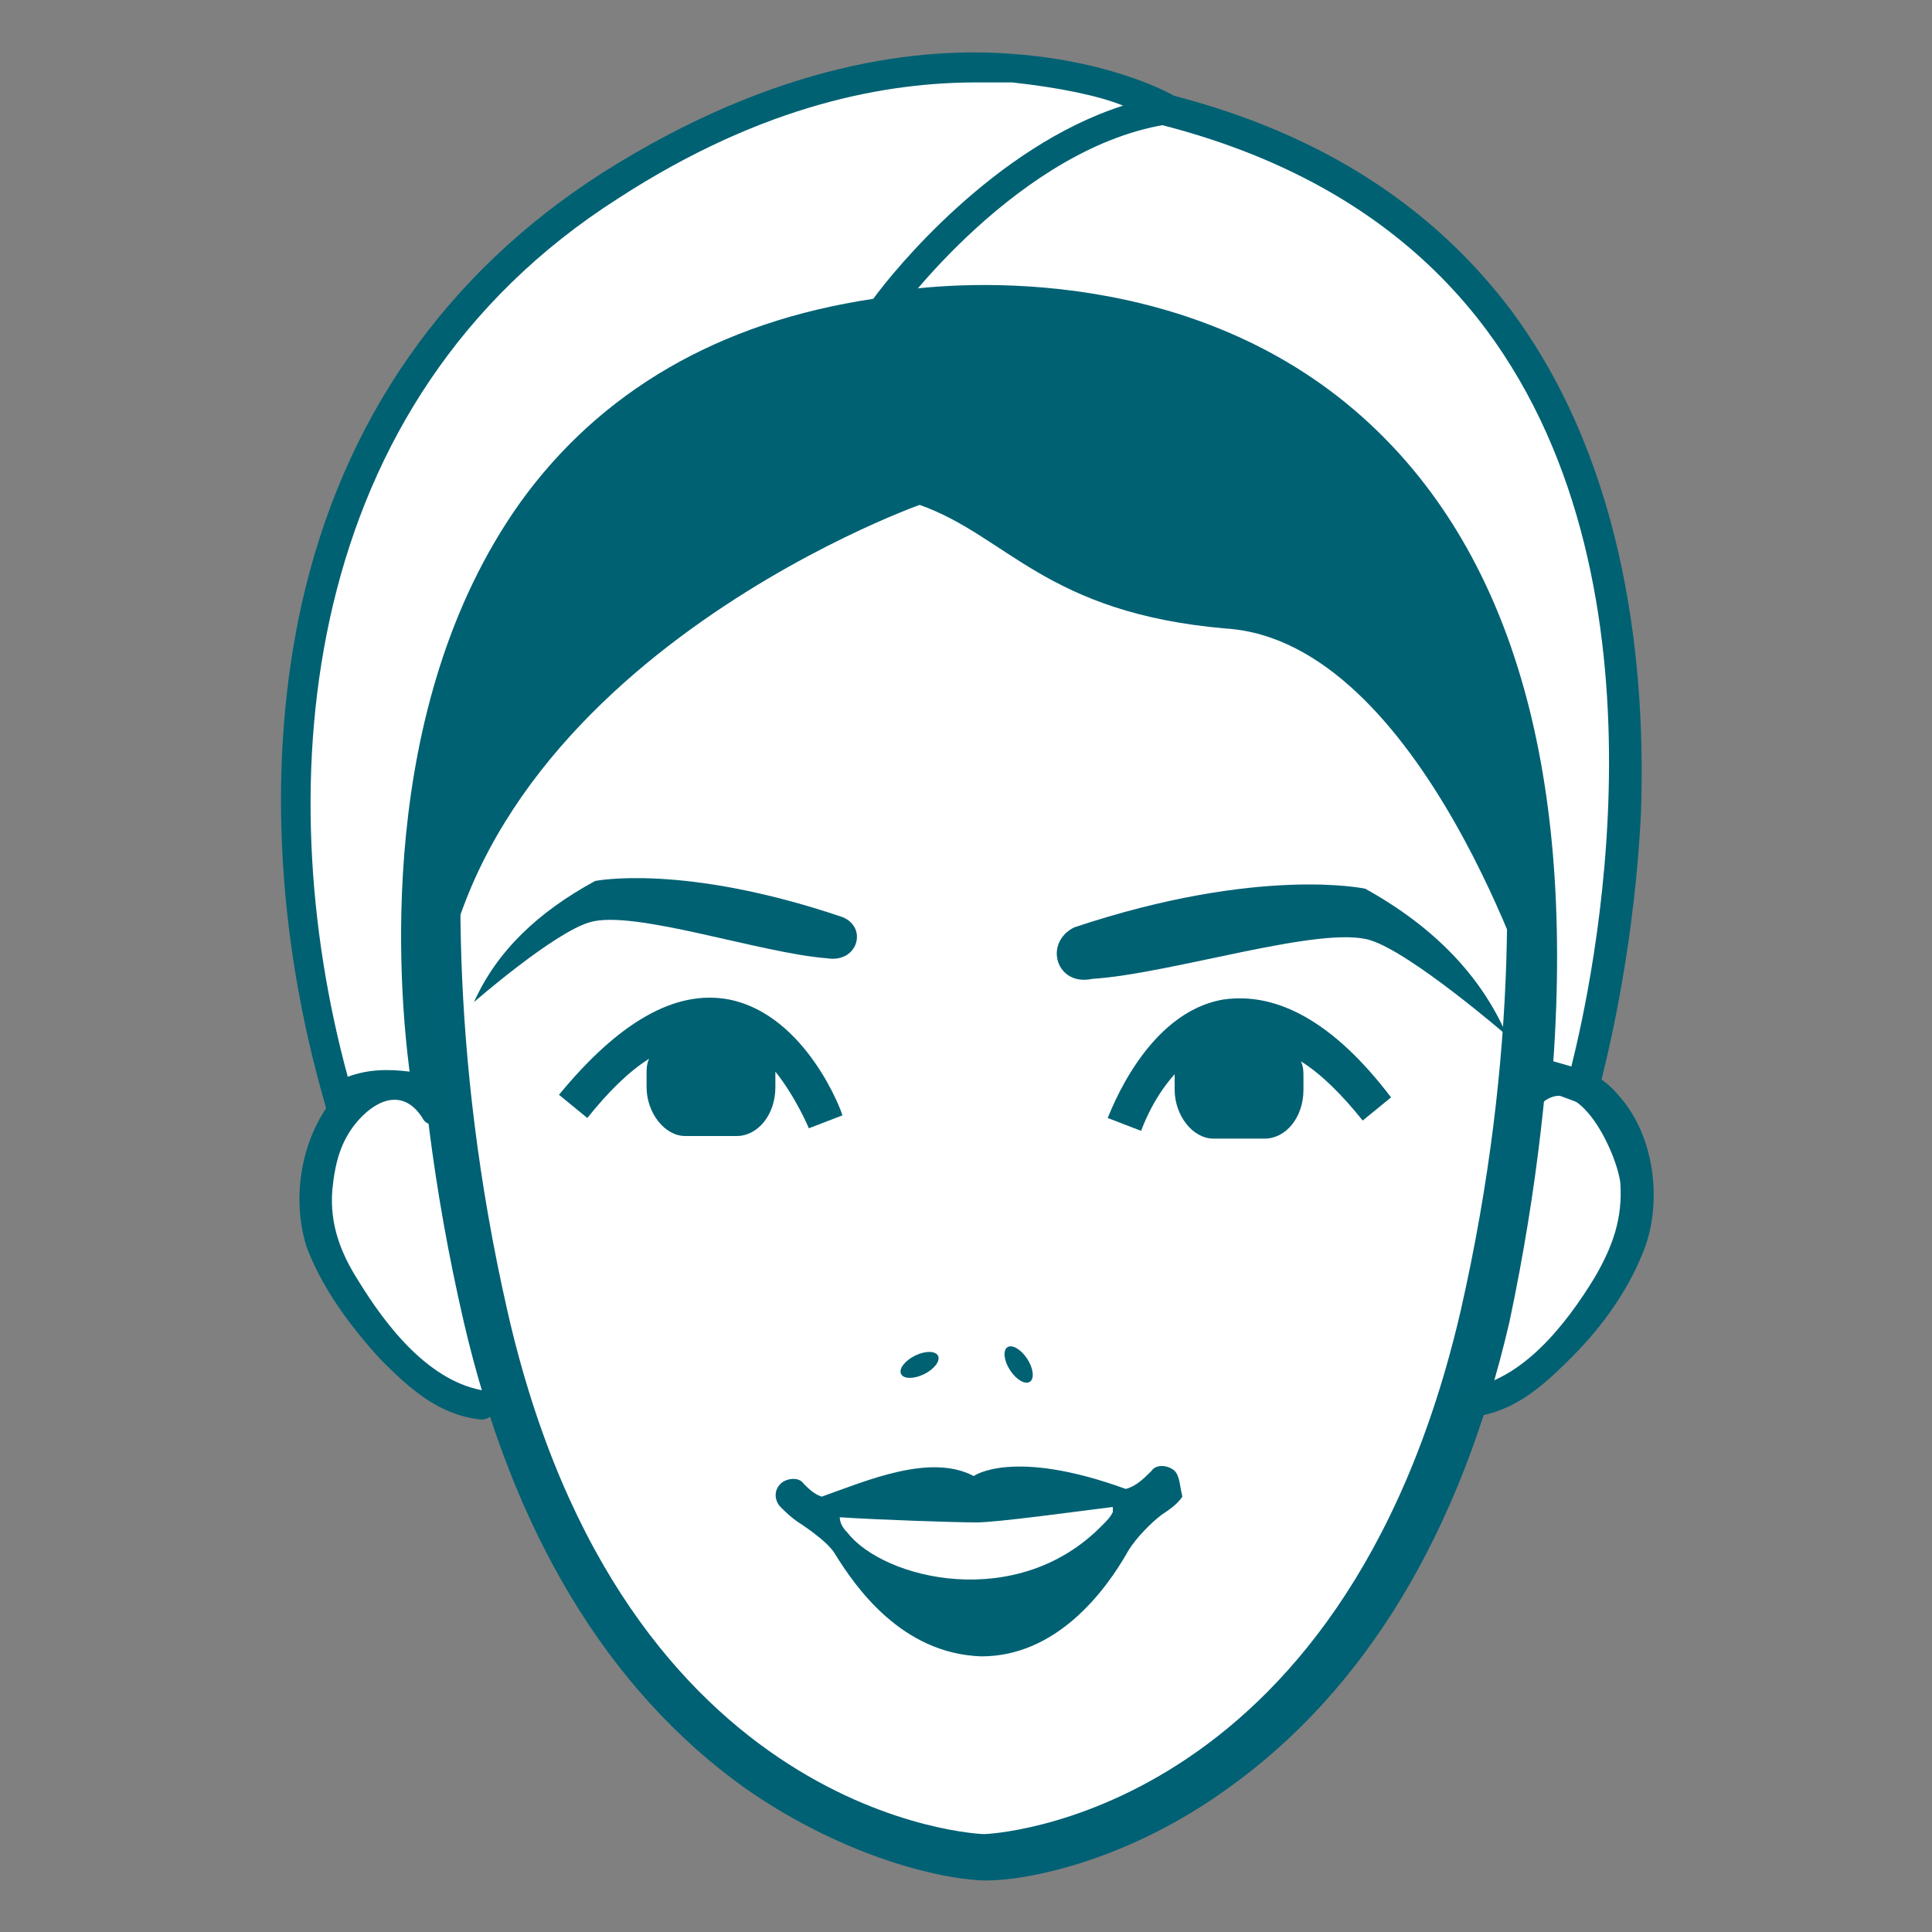
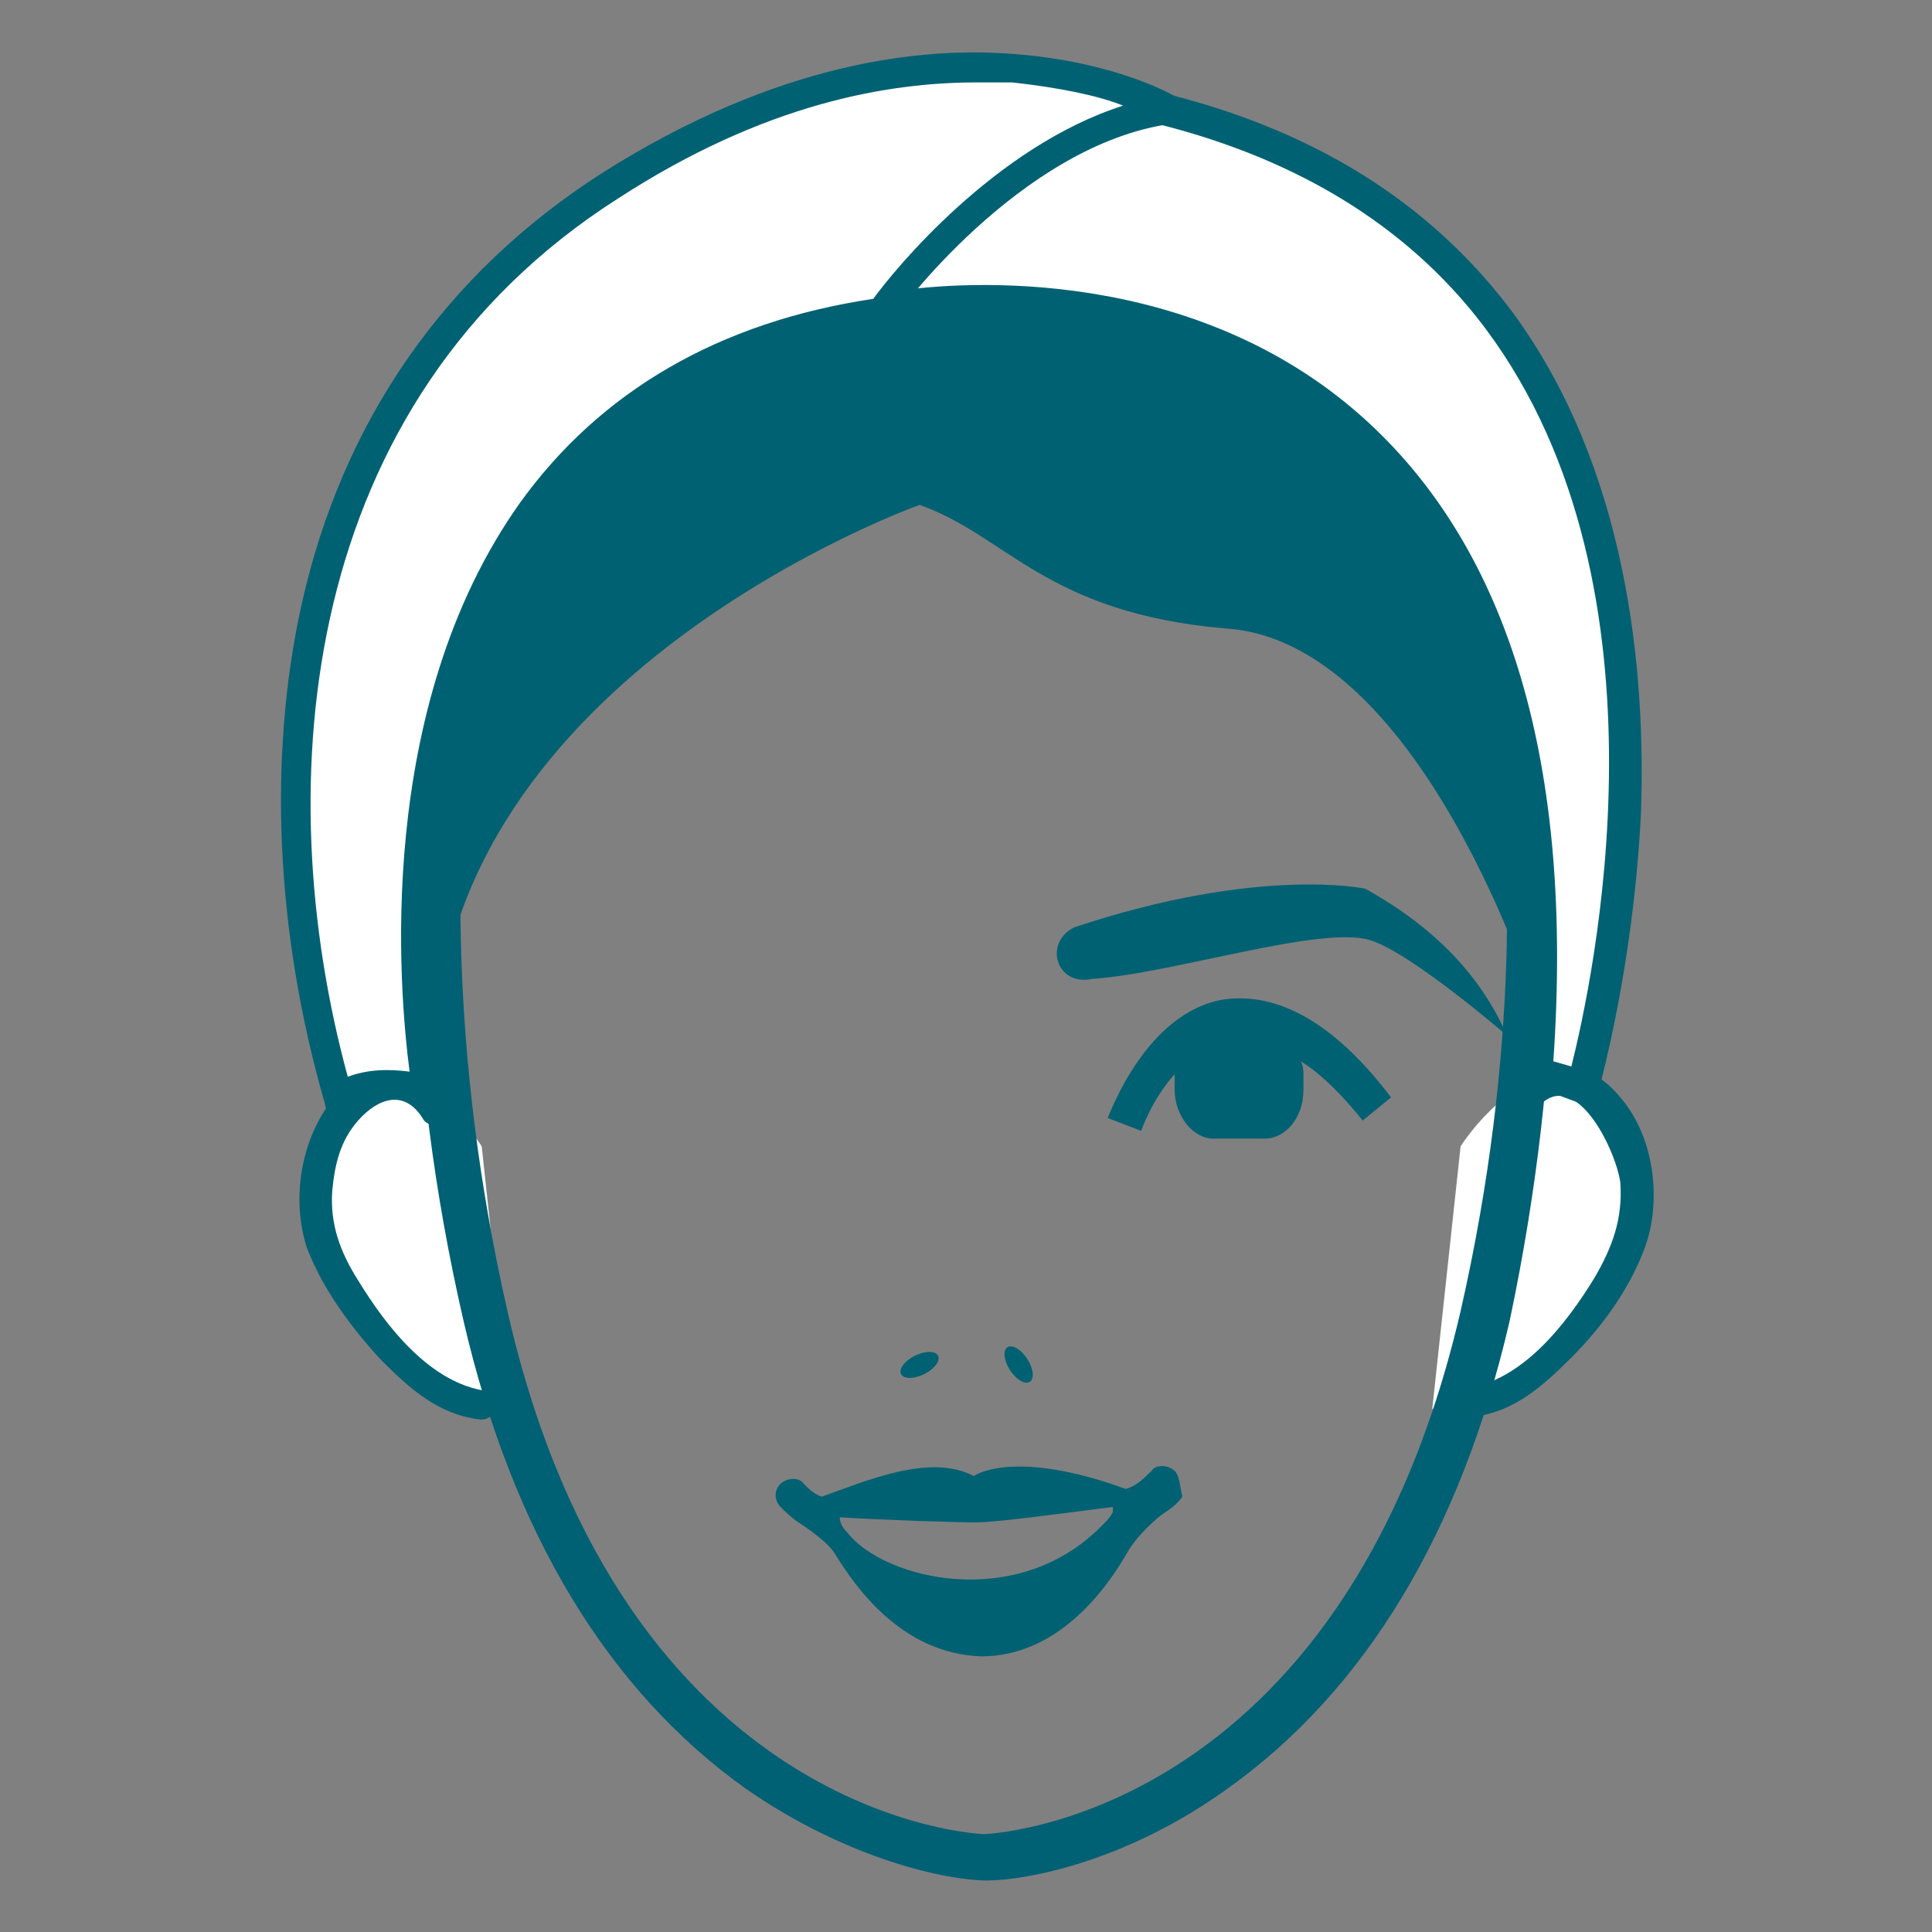
<svg xmlns="http://www.w3.org/2000/svg" version="1.1" id="Calque_1" x="0px" y="0px" width="75px" height="75px" viewBox="0 0 75 75" style="enable-background:new 0 0 75 75;" xml:space="preserve">
  <rect x="0" y="0" width="75" height="75" fill="#808080" stroke="none" />
  <style type="text/css">
	.st0{fill:#FFFFFF;}
	.st1{fill:#006074;}
	.st2{fill:#006173;}
</style>
  <g>
    <path class="st0" d="M18.7,44.5c0,0-1.7-2.7-3.8-2.7c-2.2,0-2.8,3.2-2.6,5.4c0.2,2.2,3,5.6,4,6.4s3.5,1.1,3.5,1.1L18.7,44.5z" />
    <path class="st0" d="M56.7,44.5c0,0,1.7-2.7,3.8-2.7c2.2,0,2.8,3.2,2.6,5.4c-0.2,2.2-3,5.6-4,6.4c-1,0.8-3.5,1.1-3.5,1.1L56.7,44.5   z" />
    <g>
-       <path class="st0" d="M55.5,15.9C53.4,13.5,48,8,38.1,8.4c-9.9-0.4-15.3,5.1-17.4,7.5c-2.1,2.4-6.4,16.3-2.1,35.2    c4.4,18.9,17.3,21,19.4,21c2.1,0,15-2.1,19.4-21C61.9,32.2,57.5,18.3,55.5,15.9z" />
      <path class="st1" d="M59.8,27.2C59,21,57.3,16.7,56.2,15.3c-4.6-5.4-10.8-8.1-18-7.8c-7.2-0.3-13.4,2.4-18,7.8    c-1.2,1.4-2.8,5.7-3.6,11.9c-0.7,5.3-1,13.7,1.4,24.1c1.9,8.2,5.6,14.3,10.9,18.1c4,2.8,7.9,3.6,9.4,3.6c1.5,0,5.4-0.7,9.4-3.6    c5.3-3.8,9-9.9,10.9-18.1C60.8,40.9,60.5,32.5,59.8,27.2z M56.7,50.9c-4.6,19.8-18.4,20.3-18.5,20.3c-0.1,0-14-0.5-18.5-20.3    c-2.3-10.1-2-18.4-1.4-23.5c0.8-6.2,2.4-10,3.2-11c4-4.7,9.4-7.2,15.6-7.2c0.3,0,0.7,0,1,0h0.1c6.6-0.3,12.4,2.2,16.6,7.2    c0.9,1,2.4,4.7,3.2,11C58.7,32.6,59,40.8,56.7,50.9z" />
    </g>
    <path class="st2" d="M35.7,19.6c0,0-18.6,6.6-18.8,21.4c0,0-2.9-16.3-2.3-18.4c0.6-2.2,21.6-15.9,21.6-15.9S68.6,13.4,59.6,39   c0,0-4.4-14.1-12-14.6C40.6,23.8,39.1,20.8,35.7,19.6z" />
    <path class="st2" d="M59.4,43.4c1.5-2.5,3.3,1.1,3.5,2.5c0.1,1.4-0.3,2.5-1,3.7c-1.1,1.8-2.8,4-5,4.3c-0.7,0.1-0.4,1.2,0.3,1.1   c1.6-0.2,2.7-1.2,3.8-2.3c1.2-1.2,2.3-2.7,2.9-4.4c0.6-1.8,0.3-4.2-1-5.7c-1.3-1.6-3.3-1.7-4.4,0.1C58,43.4,59,44,59.4,43.4   L59.4,43.4z" />
    <path class="st2" d="M17.3,42.8c-1.1-1.8-3.1-1.7-4.4-0.1c-1.2,1.5-1.6,3.8-1,5.7c0.6,1.6,1.7,3.1,2.9,4.4c1.1,1.1,2.2,2.1,3.8,2.3   c0.7,0.1,1-1,0.3-1.1c-2.2-0.3-3.9-2.5-5-4.3c-0.7-1.1-1.1-2.2-1-3.5c0.1-1,0.3-1.9,1-2.7c0.8-0.9,1.8-1.2,2.5-0.1   C16.7,44,17.7,43.4,17.3,42.8L17.3,42.8z" />
    <ellipse transform="matrix(0.897 -0.442 0.442 0.897 -19.752 21.224)" class="st2" cx="35.7" cy="53" rx="0.8" ry="0.4" />
    <ellipse transform="matrix(0.839 -0.543 0.543 0.839 -22.46 30.006)" class="st2" cx="39.6" cy="53" rx="0.4" ry="0.8" />
    <g>
      <path class="st0" d="M34.2,12.1c0,0,28.1-5.5,25.5,29.5l1.7,0.6c0,0,11.6-39-26.4-39L34.2,12.1z" />
      <path class="st2" d="M61.8,43L59.1,42l0-0.4C60,30.2,57.6,22,52.2,17.1c-7.3-6.5-17.8-4.5-17.9-4.5l-0.8,0.1l0.9-10.2H35    c11,0,18.9,3.2,23.7,9.6c4.5,6.1,5.2,14,5,19.5c-0.3,6-1.6,10.5-1.6,10.6L61.8,43z M60.3,41.2l0.7,0.2c0.8-3.2,4.2-18.5-3.3-28.6    c-4.4-5.9-11.9-9-22.2-9.1l-0.7,7.6c2.6-0.4,11.5-1,18.1,4.9C58.6,21.3,61.1,29.7,60.3,41.2z" />
    </g>
    <g>
      <path class="st0" d="M34.2,12.1c0,0,5-7,11.2-7.9c0,0-8.9-5.3-21.7,2.9C10.7,15.5,9.8,30.9,13.2,42.6c0.9-0.7,2.1-0.6,3.5-0.4    C16.6,42.2,11.8,15.4,34.2,12.1z" />
      <path class="st2" d="M12.8,43.6l-0.2-0.8c-1.9-6.6-2.2-13.4-0.9-19.3c1.6-7.2,5.6-12.9,11.7-16.8c6.8-4.3,12.4-4.9,16-4.6    c3.9,0.3,6.2,1.6,6.3,1.7l1.4,0.8l-1.6,0.2c-5.9,0.8-10.8,7.5-10.8,7.6l-0.1,0.2l-0.2,0c-5.7,0.8-10.2,3.3-13.1,7.4    c-6.3,8.7-4,21.8-4,22l0.2,0.8l-0.8-0.2c-1.4-0.3-2.4-0.2-3,0.3L12.8,43.6z M37.9,3.2C34.5,3.2,29.7,4,24,7.7    c-12.4,7.9-13.6,22.7-10.5,34.1c0.8-0.3,1.6-0.3,2.4-0.2c-0.4-3.1-1.4-14.1,4.3-22.1c3.1-4.3,7.7-7,13.7-7.9    c0.8-1.1,4.7-5.9,9.7-7.5c-1-0.4-2.5-0.7-4.3-0.9C38.9,3.2,38.4,3.2,37.9,3.2z" />
    </g>
    <path class="st2" d="M45.6,57.1c-0.2-0.2-0.7-0.3-0.9,0c-0.3,0.3-0.6,0.6-1,0.7c0,0,0,0,0,0c-4.4-1.6-5.9-0.5-5.9-0.5   c-1.7-0.9-4.2,0.2-5.9,0.8c-0.3-0.1-0.5-0.3-0.7-0.5c-0.2-0.3-0.7-0.2-0.9,0c-0.3,0.3-0.2,0.7,0,0.9c0.2,0.2,0.4,0.4,0.7,0.6   c0,0,0,0,0,0s1.1,0.7,1.4,1.2c0.8,1.3,2.6,3.9,5.7,4c2.9,0,4.8-2.5,5.7-4.1c0.3-0.5,0.9-1.1,1.3-1.4c0.3-0.2,0.6-0.4,0.8-0.7   C45.8,57.7,45.8,57.3,45.6,57.1z M32.9,59.5c-0.2-0.2-0.3-0.4-0.3-0.6c1.5,0.1,4.5,0.2,5.3,0.2c0.8,0,3.7-0.4,5.3-0.6   c0,0,0,0.1,0,0.1c0,0,0,0.1,0,0.1c-0.1,0.2-0.2,0.3-0.4,0.5C39.5,62.6,34.3,61.3,32.9,59.5z" />
    <g>
      <polygon class="st2" points="32.1,43.6 31.4,43.9 31.4,43.9   " />
      <polygon class="st2" points="31.4,43.9 31.4,43.9 31.4,43.9   " />
-       <path class="st2" d="M28.3,38.8c-2.1-0.4-4.3,0.9-6.6,3.7l1.1,0.9c0.8-1,1.6-1.8,2.4-2.3c-0.1,0.2-0.1,0.4-0.1,0.6v0.5    c0,1,0.7,1.9,1.5,1.9h2c0.8,0,1.5-0.8,1.5-1.9v-0.5c0,0,0-0.1,0-0.1c0.8,1,1.3,2.2,1.3,2.2l1.3-0.5C32.7,43.2,31.3,39.4,28.3,38.8    z" />
      <path class="st2" d="M47.5,38.8c-3,0.5-4.4,4.4-4.5,4.6l1.3,0.5c0,0,0.4-1.2,1.3-2.2c0,0,0,0.1,0,0.1v0.5c0,1,0.7,1.9,1.5,1.9h2    c0.8,0,1.5-0.8,1.5-1.9v-0.5c0-0.2,0-0.4-0.1-0.6c0.8,0.5,1.6,1.3,2.4,2.3l1.1-0.9C51.8,39.7,49.6,38.5,47.5,38.8z" />
    </g>
    <g>
      <path class="st2" d="M42.4,38c3.1-0.2,8.9-2.1,10.8-1.5c1.6,0.5,5.3,3.7,5.3,3.7c-1-2.3-2.8-4.2-5.5-5.7c0,0-4.1-0.9-11.3,1.5    C40.5,36.6,41,38.3,42.4,38z" />
    </g>
    <g>
-       <path class="st2" d="M32.1,37.2c-2.6-0.2-7.5-1.9-9.2-1.4c-1.4,0.4-4.5,3.1-4.5,3.1c0.9-2,2.5-3.5,4.7-4.7c0,0,3.4-0.7,9.6,1.4    C33.7,36,33.3,37.4,32.1,37.2z" />
-     </g>
+       </g>
  </g>
</svg>